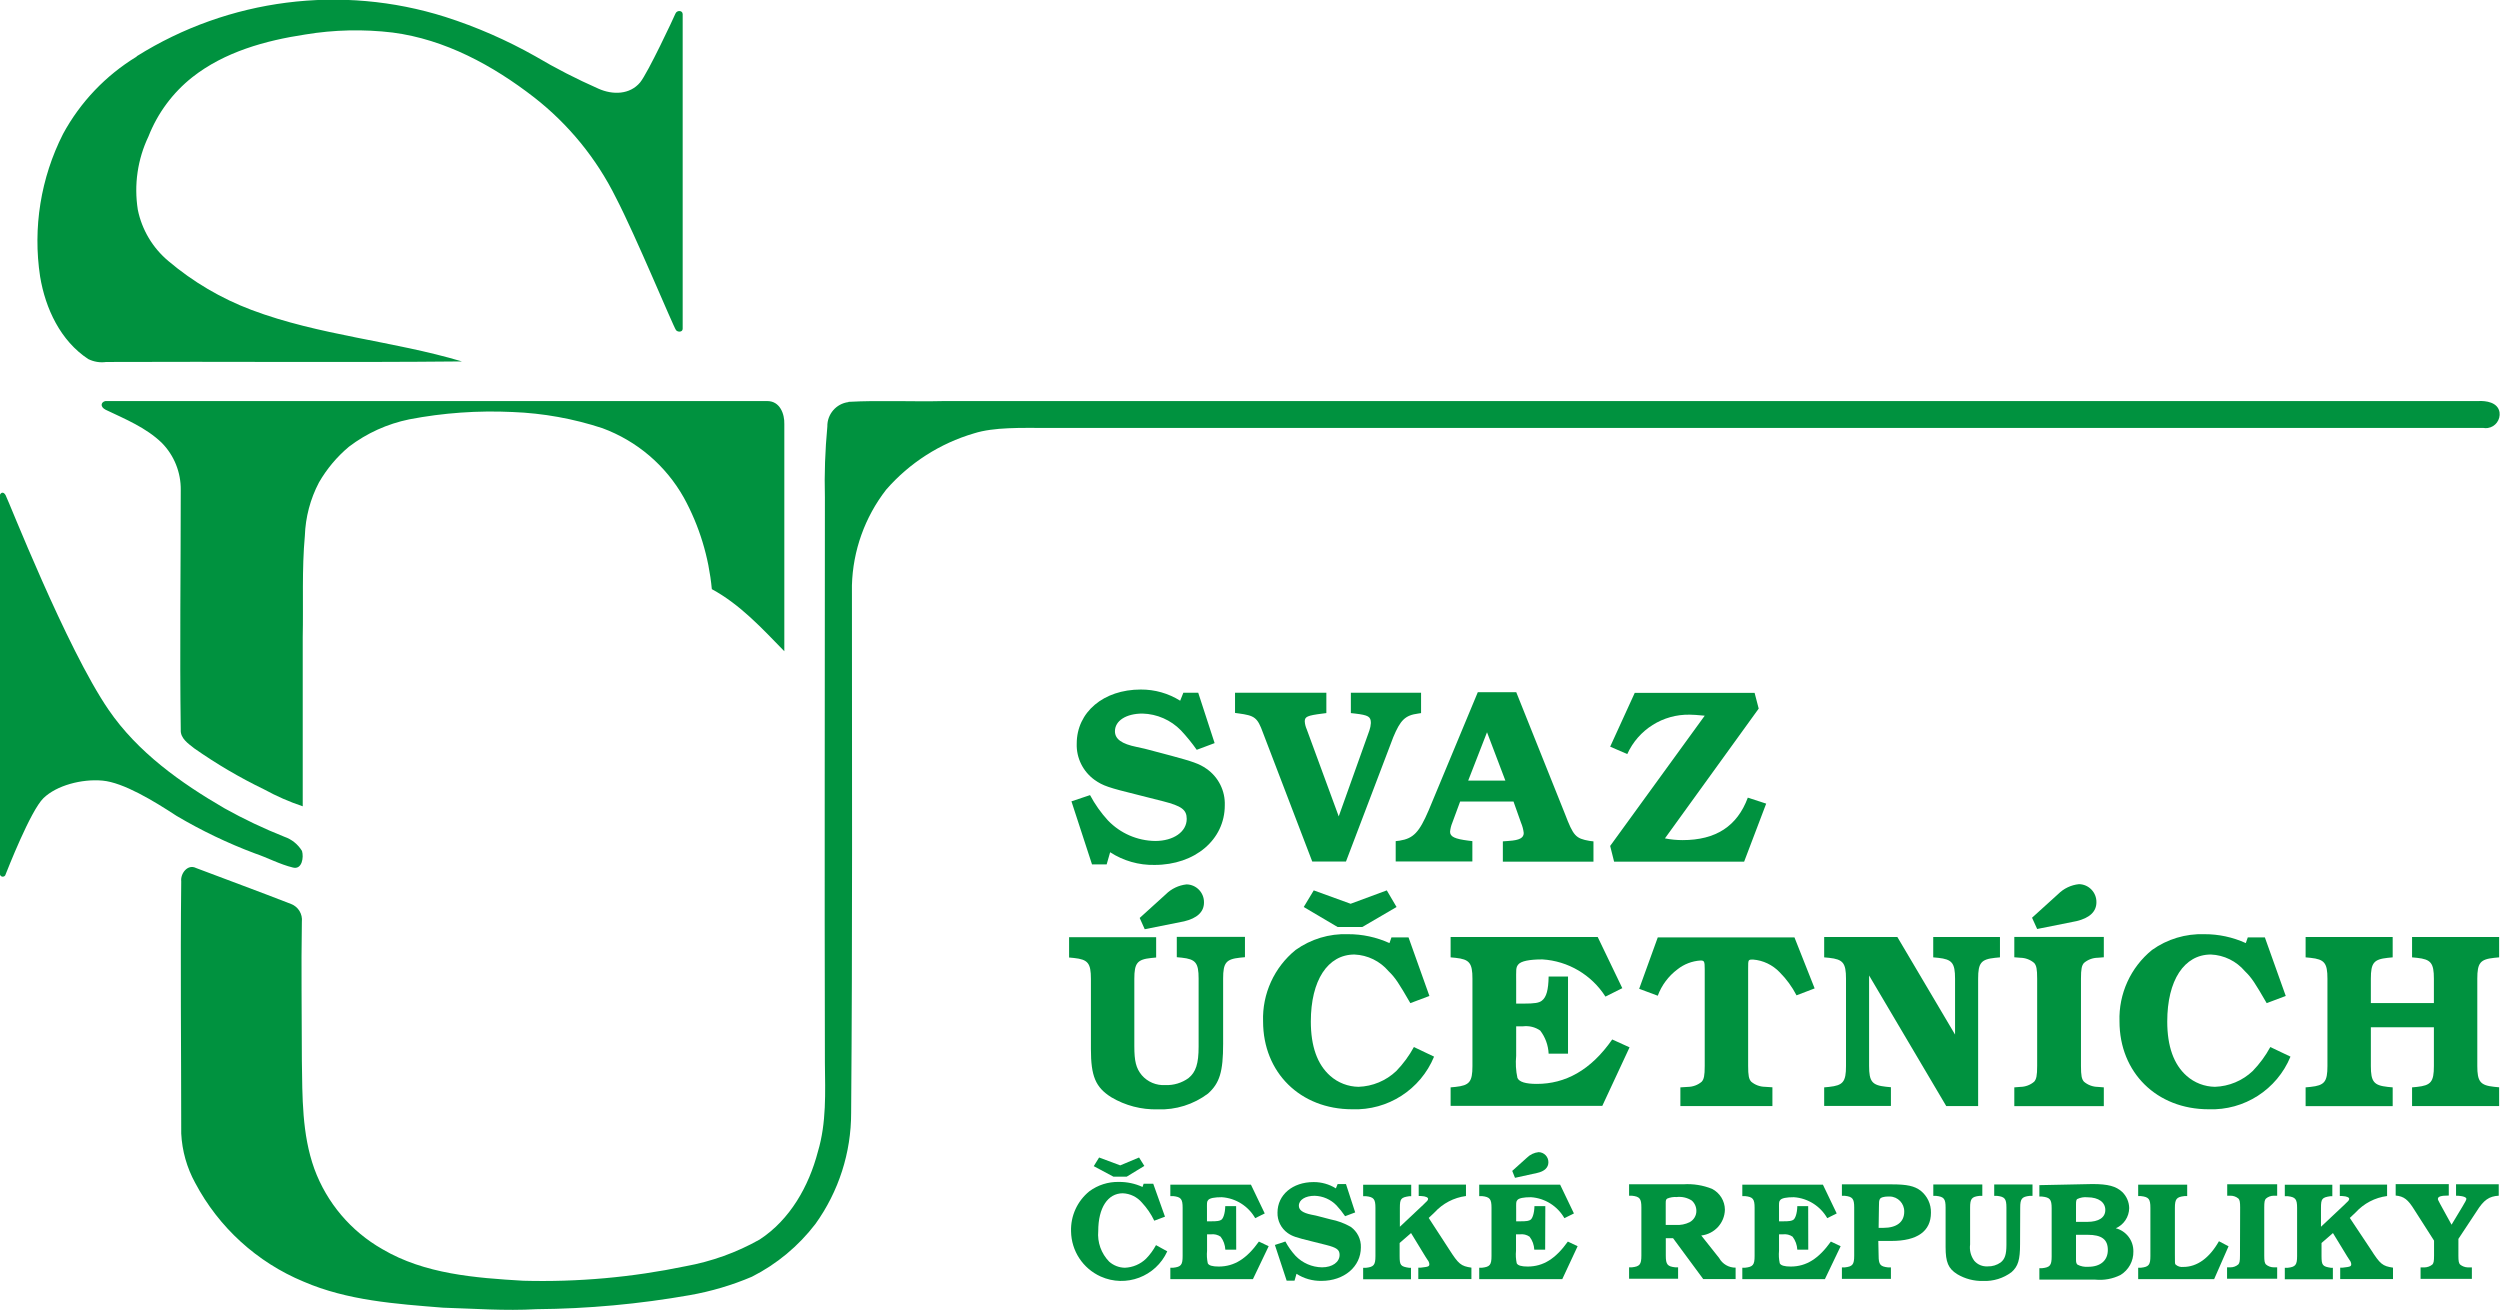
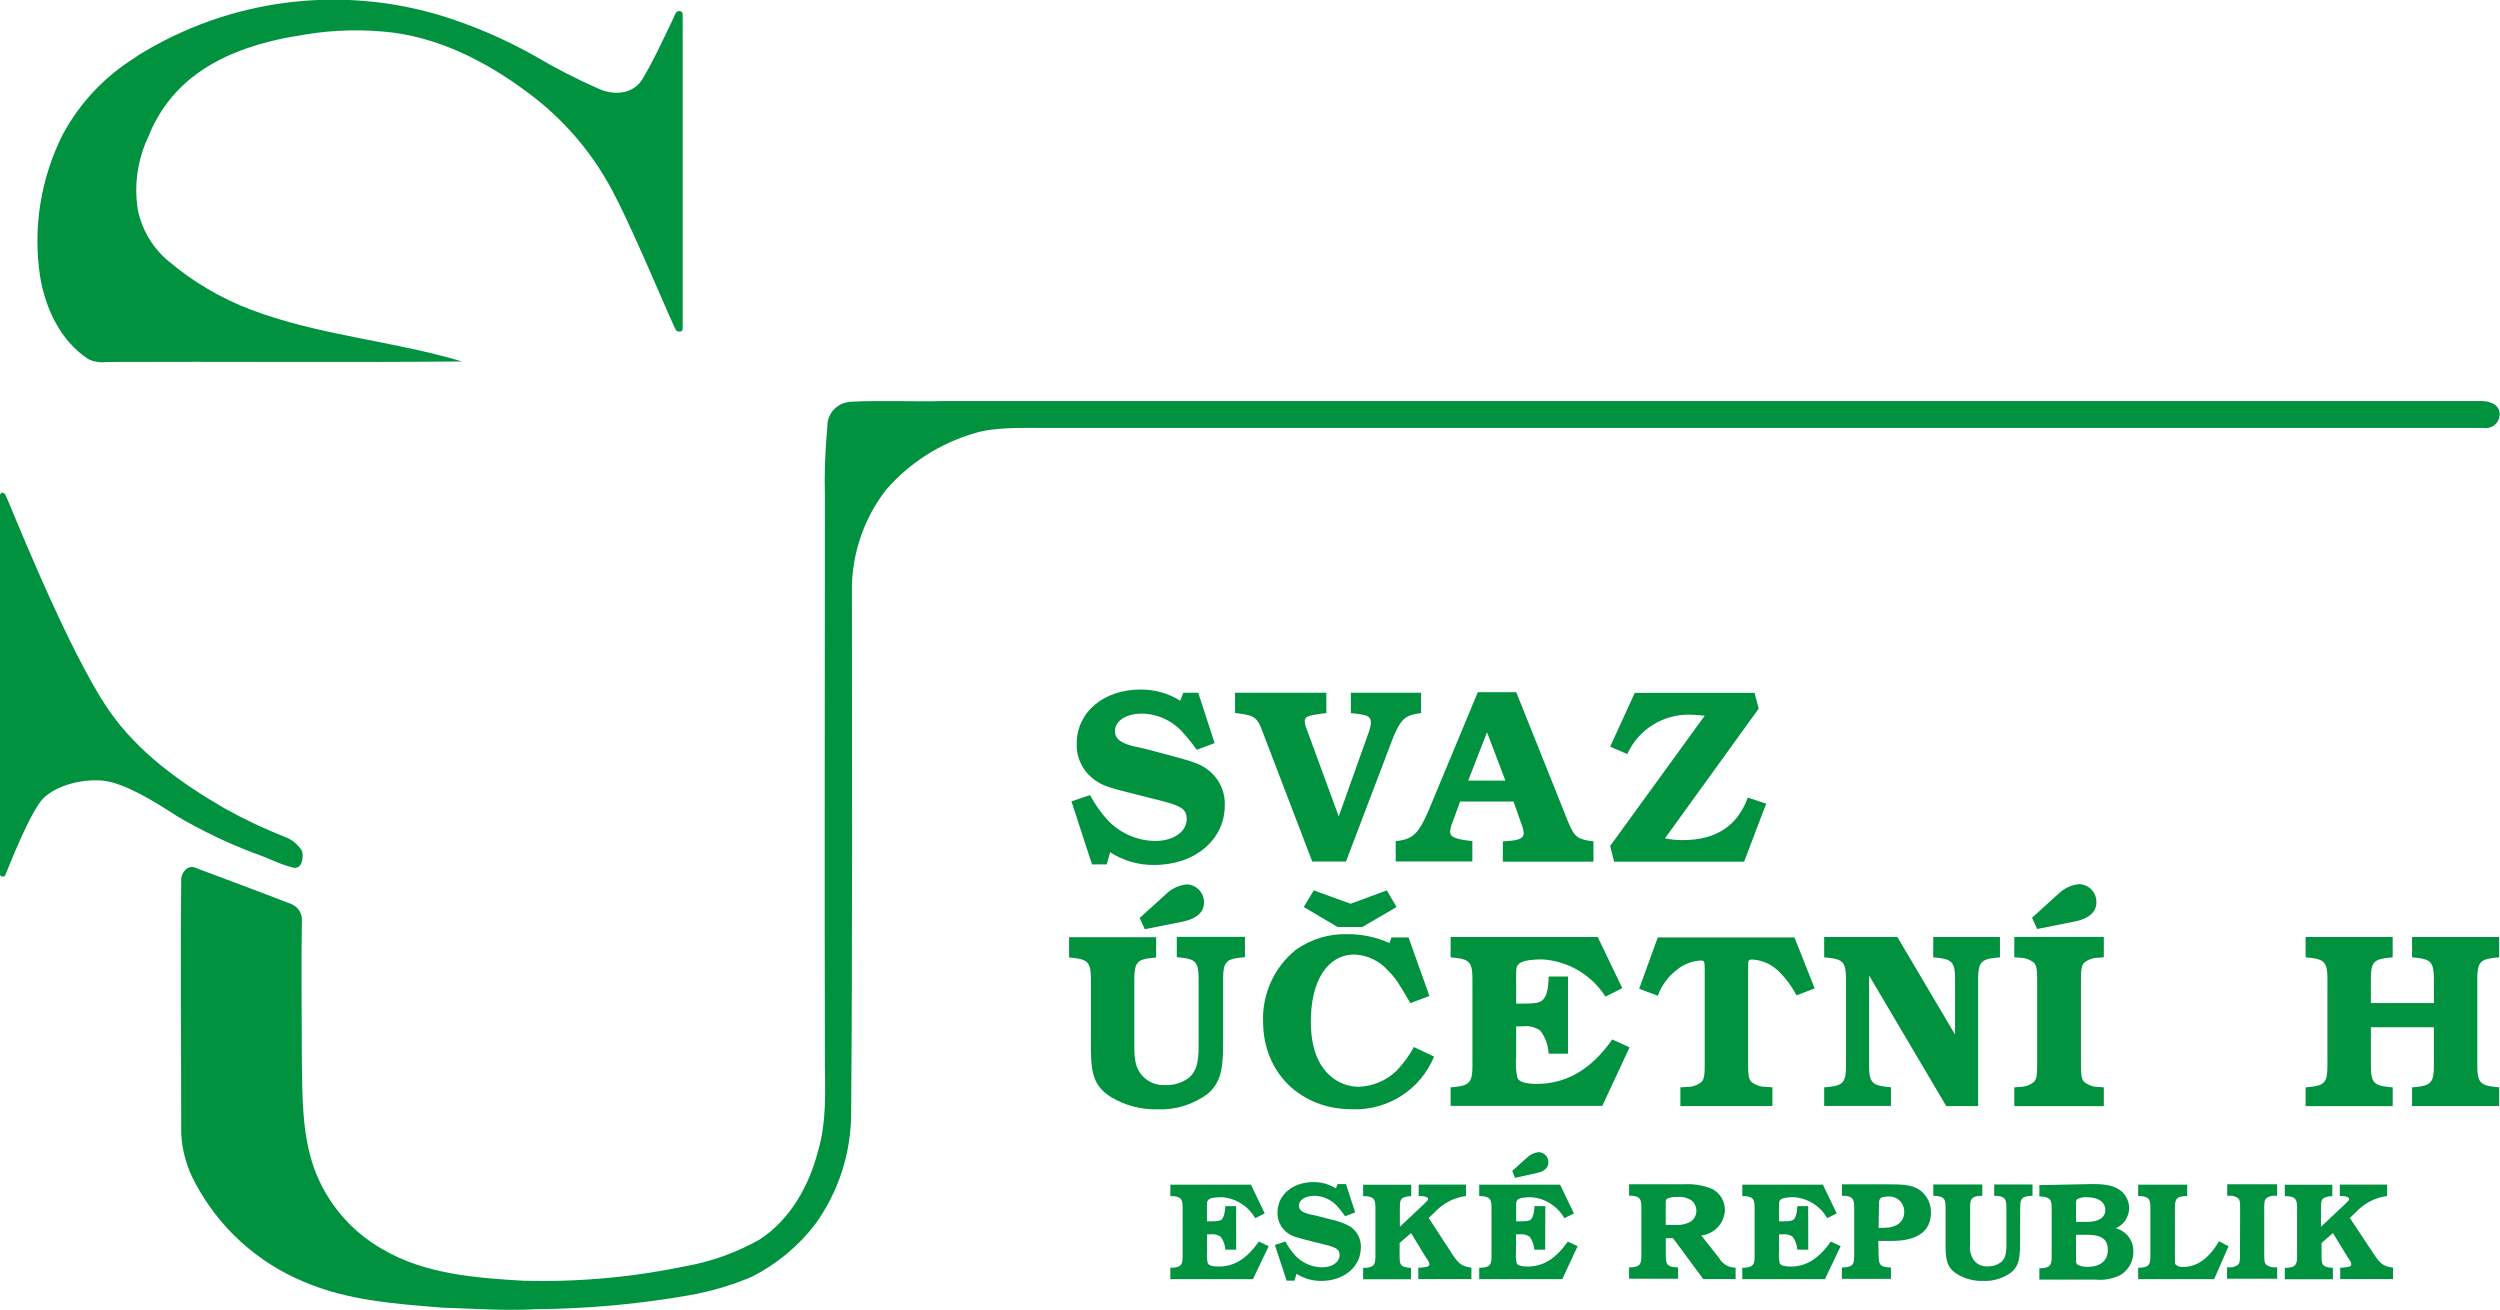
<svg xmlns="http://www.w3.org/2000/svg" version="1.1" id="Layer_4" x="0px" y="0px" viewBox="0 0 317.28 166.29" style="enable-background:new 0 0 317.28 166.29;" xml:space="preserve">
  <style type="text/css">
	.st0{fill:#00923F;}
</style>
  <path class="st0" d="M17.35,7.14c11.68-7.32,25.99-9.15,39.14-5c3.98,1.27,7.81,2.95,11.45,5c2.58,1.53,5.26,2.9,8,4.11  c1.82,0.82,4,0.77,5.3-0.79c1-1.23,4.29-8.26,4.48-8.73s0.92-0.43,0.92,0.07v39.92c0,0.47-0.65,0.45-0.85,0.17  c-0.37-0.51-5.12-12-7.62-16.8c-2.46-4.97-6.01-9.32-10.38-12.73C62.55,8.3,56.49,5,49.83,4.13c-3.69-0.44-7.43-0.36-11.1,0.25  c-5.06,0.77-10.22,2.2-14.31,5.41c-2.49,1.97-4.42,4.57-5.58,7.53c-1.38,2.89-1.85,6.13-1.35,9.3c0.52,2.55,1.89,4.84,3.88,6.51  c3.13,2.65,6.7,4.75,10.54,6.2c8.62,3.25,17.92,3.92,26.72,6.54c-15,0.15-30.1,0-45.15,0.07c-0.78,0.11-1.57-0.02-2.28-0.37  c-3.52-2.31-5.44-6.41-6.11-10.47C4.15,28.91,5.17,22.58,8,17c2.19-4.04,5.42-7.43,9.35-9.82V7.14z" />
-   <path class="st0" d="M13.38,50.9h84c1.61,0,2.2,1.64,2.16,2.92c0,9.61,0,19.22,0,28.83c-2.82-2.89-5.6-5.93-9.2-7.88  c-0.38-4.07-1.58-8.02-3.55-11.61c-2.29-4.08-5.95-7.2-10.34-8.82c-3.68-1.21-7.51-1.9-11.38-2.05c-4.4-0.21-8.81,0.1-13.13,0.93  c-2.78,0.57-5.39,1.75-7.65,3.47c-1.53,1.28-2.82,2.82-3.81,4.54c-1.1,2.09-1.71,4.41-1.79,6.77c-0.39,4.25-0.18,8.63-0.27,12.85  v21.48c-1.7-0.57-3.34-1.29-4.91-2.15c-3.1-1.5-6.06-3.24-8.88-5.22c-0.75-0.6-1.76-1.26-1.69-2.35c-0.14-10.14,0-20.28,0-30.41  c0.03-2.24-0.83-4.4-2.41-6c-2-1.93-4.61-3-7.11-4.19C12.63,51.61,12.84,51,13.38,50.9z" />
  <path class="st0" d="M107.69,51c4-0.22,8.09,0,12.13-0.1c64.89,0,129.79,0,194.68,0c1-0.06,2.5,0.15,2.72,1.41  c0.14,0.97-0.53,1.87-1.49,2.01c-0.19,0.03-0.38,0.02-0.57-0.01H132.94c-3.38,0-6.77-0.12-9.33,0.69  c-4.32,1.27-8.19,3.75-11.15,7.15c-2.7,3.48-4.22,7.73-4.34,12.13c0,22.32,0.08,44.63-0.1,66.94c0.01,5.06-1.58,10-4.53,14.11  c-2.15,2.81-4.9,5.1-8.06,6.7c-2.53,1.08-5.18,1.86-7.89,2.34c-6.42,1.13-12.93,1.73-19.45,1.78c-4,0.23-7.91-0.07-11.86-0.19  c-6-0.48-12.14-0.9-17.71-3.31c-5.9-2.45-10.76-6.88-13.75-12.53c-1.06-1.93-1.66-4.07-1.77-6.26c0-10.68-0.12-21.36,0-32  c-0.12-1,0.82-2.24,1.88-1.7c4,1.52,8.05,3,12.07,4.57c0.91,0.35,1.47,1.28,1.36,2.25c-0.1,5.87,0,11.75,0,17.62  c0.07,4.6,0,9.33,1.58,13.73c1.58,4.32,4.65,7.94,8.65,10.21c5.36,3.16,11.77,3.64,17.85,4c6.92,0.19,13.83-0.43,20.61-1.84  c3.3-0.6,6.49-1.74,9.41-3.39c3.86-2.52,6.25-6.77,7.39-11.15c1.1-3.66,0.93-7.51,0.89-11.28c-0.06-23.91,0-47.83,0-71.75  c-0.08-3,0.03-6.01,0.31-9c-0.03-1.56,1.12-2.9,2.67-3.1L107.69,51z" />
  <path class="st0" d="M0.7,62.82C1,63.31,8.42,82.27,13.78,90.08c3.69,5.39,9.14,9.27,14.72,12.51c2.45,1.37,4.99,2.57,7.6,3.61  c0.93,0.32,1.72,0.96,2.23,1.8c0.24,0.82,0,2.41-1.16,2.1c-1.68-0.41-3.21-1.25-4.84-1.8c-3.44-1.29-6.77-2.89-9.93-4.76  c-2.9-1.9-6.74-4.23-9.39-4.47s-5.84,0.62-7.49,2.22s-4.59,9.15-4.8,9.66c-0.03,0.2-0.22,0.34-0.42,0.31  c-0.14-0.02-0.26-0.12-0.3-0.26V62.79C0.1,62.55,0.4,62.33,0.7,62.82z" />
  <path class="st0" d="M173.79,92.71c0.11-0.31,0.17-0.63,0.19-0.95c0-0.82-0.32-1-2-1.2l-0.54-0.06v-2.58h8.91v2.58l-0.38,0.06  c-1.64,0.22-2.24,0.82-3.15,3l-6,15.78h-4.28l-6.24-16.31c-0.72-2-1.07-2.21-3.12-2.49l-0.44-0.06v-2.56h11.59v2.58l-0.47,0.06  c-2,0.25-2.27,0.41-2.27,1c0.02,0.35,0.11,0.68,0.25,1l4.06,11.05L173.79,92.71z" />
  <path class="st0" d="M198.61,103.29c1.07,2.8,1.35,3.12,3.12,3.43l0.5,0.06v2.58h-11.5v-2.58l0.79-0.06c1.32-0.09,1.86-0.38,1.86-1  c-0.05-0.45-0.17-0.9-0.35-1.32l-0.95-2.68h-6.77l-1,2.71c-0.15,0.36-0.24,0.74-0.28,1.13c0,0.63,0.6,0.91,2.33,1.13l0.5,0.06v2.58  h-9.73v-2.58l0.5-0.06c1.76-0.28,2.49-1.07,3.68-3.84l6.24-15h4.88L198.61,103.29z M191.05,99.07l-2.33-6.14l-2.39,6.14H191.05z" />
  <path class="st0" d="M223.2,89.93l-11.9,16.47c0.74,0.15,1.49,0.22,2.24,0.22c4.22,0,6.93-1.76,8.28-5.39l2.33,0.76l-2.8,7.37h-16.5  l-0.5-2l12-16.53c-1-0.09-1.45-0.13-1.89-0.13c-3.41-0.07-6.53,1.89-7.94,5l-2.17-0.94l3.12-6.83h15.21L223.2,89.93z" />
  <path class="st0" d="M155.23,132.46c0,3.56-0.44,5-1.92,6.33c-1.84,1.38-4.09,2.09-6.39,2c-2.07,0.05-4.11-0.48-5.89-1.54  c-2-1.26-2.58-2.68-2.58-6.11v-8.91c0-2-0.38-2.46-2.14-2.65l-0.63-0.06v-2.58h11.05v2.58l-0.63,0.06  c-1.76,0.19-2.14,0.63-2.14,2.65v8.54c0,1.92,0.22,2.8,0.94,3.68c0.75,0.87,1.86,1.33,3,1.26c1.05,0.04,2.08-0.27,2.93-0.88  c0.94-0.76,1.29-1.83,1.29-4v-8.64c0-2-0.38-2.46-2.14-2.65l-0.63-0.06v-2.58H158v2.58l-0.63,0.06c-1.76,0.19-2.14,0.63-2.14,2.65  V132.46z" />
  <path class="st0" d="M182,134.1c-1.72,4.18-5.87,6.85-10.39,6.68c-6.58,0-11.31-4.66-11.31-11.15c-0.12-3.5,1.41-6.86,4.13-9.07  c1.94-1.38,4.27-2.09,6.65-2c1.81-0.01,3.61,0.38,5.26,1.13l0.25-0.72h2.17l2.65,7.43l-2.42,0.91c-1.48-2.55-1.89-3.21-2.77-4.06  c-1.08-1.27-2.65-2.04-4.32-2.11c-3.4,0-5.54,3.28-5.54,8.5c0,3.15,0.82,5.45,2.46,6.9c0.99,0.88,2.27,1.37,3.59,1.39  c1.79-0.06,3.49-0.77,4.79-2c0.88-0.91,1.64-1.94,2.24-3.05L182,134.1z M166.73,113l4.68,1.7L176,113l1.24,2.11l-4.35,2.54h-3.13  l-4.3-2.54L166.73,113z" />
  <path class="st0" d="M199,133.72h-2.46c-0.05-1.06-0.42-2.09-1.07-2.93c-0.63-0.44-1.4-0.63-2.17-0.54h-0.88V134  c-0.09,0.94-0.04,1.88,0.16,2.8c0.22,0.51,1.04,0.76,2.46,0.76c3.59,0,6.83-1.7,9.57-5.64l2.2,1l-3.46,7.43H184.1V138l0.63-0.06  c1.76-0.19,2.14-0.63,2.14-2.65v-11.08c0-2-0.38-2.46-2.14-2.65l-0.63-0.06v-2.58h18.67l3.12,6.49l-2.14,1.07  c-1.76-2.76-4.73-4.52-8-4.72c-1.67,0-2.71,0.22-3.05,0.63s-0.28,0.63-0.28,2.3v2.68h0.91c1.45,0,2-0.09,2.36-0.38  c0.57-0.44,0.82-1.35,0.85-3.06H199V133.72z" />
  <path class="st0" d="M230.3,125.44l-2.3,0.88c-0.56-1.08-1.28-2.07-2.14-2.93c-0.89-0.93-2.09-1.51-3.37-1.61  c-0.63,0-0.63,0-0.63,1.1v12.39c0,1.23,0.09,1.67,0.38,2c0.49,0.42,1.11,0.65,1.76,0.66l0.94,0.06v2.38h-11.68V138l0.95-0.06  c0.65-0.01,1.27-0.24,1.76-0.66c0.28-0.32,0.38-0.76,0.38-2V123c0-1-0.06-1.1-0.54-1.1c-1.07,0.07-2.09,0.46-2.93,1.13  c-1.13,0.85-2,2.01-2.49,3.34l-2.36-0.88l2.36-6.52h17.35L230.3,125.44z" />
  <path class="st0" d="M248.12,131.3v-7.09c0-2-0.38-2.46-2.14-2.65l-0.63-0.06v-2.58h8.47v2.58l-0.63,0.06  c-1.76,0.19-2.14,0.63-2.14,2.65v16.16H247l-9.79-16.57v11.47c0,2,0.38,2.46,2.14,2.65l0.63,0.06v2.38h-8.47V138l0.63-0.06  c1.76-0.19,2.14-0.63,2.14-2.65v-11.08c0-2-0.38-2.46-2.14-2.65l-0.63-0.06v-2.58h9.29L248.12,131.3z" />
  <path class="st0" d="M258.54,124.21c0-1.23-0.09-1.67-0.38-2c-0.49-0.42-1.11-0.65-1.76-0.66l-0.76-0.06v-2.58H267v2.58l-0.76,0.06  c-0.65,0.01-1.27,0.24-1.76,0.66c-0.28,0.32-0.38,0.76-0.38,2v11.07c0,1.23,0.09,1.67,0.38,2c0.49,0.42,1.11,0.65,1.76,0.66L267,138  v2.38h-11.36V138l0.76-0.06c0.65-0.01,1.27-0.24,1.76-0.66c0.28-0.32,0.38-0.76,0.38-2V124.21z M257.89,116.47l3.31-3  c0.71-0.71,1.65-1.16,2.65-1.26c1.24,0.02,2.23,1.05,2.21,2.29c0,0,0,0.01,0,0.01c0,1.2-0.88,2-2.52,2.39l-5,1L257.89,116.47z" />
-   <path class="st0" d="M290.69,134.1c-1.72,4.18-5.87,6.85-10.39,6.68c-6.58,0-11.31-4.66-11.31-11.15c-0.12-3.5,1.41-6.86,4.13-9.07  c1.93-1.38,4.27-2.08,6.64-2c1.81-0.01,3.61,0.38,5.26,1.13l0.25-0.72h2.17l2.65,7.43l-2.42,0.91c-1.48-2.55-1.89-3.21-2.77-4.06  c-1.08-1.27-2.64-2.04-4.31-2.11c-3.4,0-5.54,3.28-5.54,8.5c0,3.15,0.82,5.45,2.46,6.9c0.99,0.88,2.27,1.37,3.59,1.39  c1.79-0.06,3.49-0.77,4.79-2c0.88-0.91,1.64-1.94,2.24-3.05L290.69,134.1z" />
  <path class="st0" d="M308.89,127.3v-3.09c0-2-0.38-2.46-2.14-2.65l-0.63-0.06v-2.58h11.05v2.58l-0.63,0.06  c-1.76,0.19-2.14,0.63-2.14,2.65v11.07c0,2,0.38,2.46,2.14,2.65l0.63,0.06v2.38h-11.05V138l0.63-0.06c1.76-0.19,2.14-0.63,2.14-2.65  v-4.92h-8v4.92c0,2,0.38,2.46,2.14,2.65l0.63,0.06v2.38h-11.05V138l0.63-0.06c1.76-0.19,2.14-0.63,2.14-2.65v-11.08  c0-2-0.38-2.46-2.14-2.65l-0.63-0.06v-2.58h11.05v2.58l-0.63,0.06c-1.76,0.19-2.14,0.63-2.14,2.65v3.09L308.89,127.3z" />
-   <path class="st0" d="M148.14,158.81c-1.46,3.21-5.24,4.64-8.46,3.19c-2.25-1.02-3.71-3.24-3.75-5.71c-0.07-1.97,0.79-3.86,2.32-5.1  c1.08-0.8,2.4-1.22,3.75-1.19c1.04-0.01,2.06,0.21,3,0.64l0.14-0.41h1.22l1.49,4.18l-1.36,0.51c-0.4-0.84-0.93-1.61-1.56-2.29  c-0.61-0.72-1.49-1.15-2.43-1.19c-1.91,0-3.12,1.84-3.12,4.79c-0.13,1.43,0.38,2.85,1.38,3.88c0.55,0.49,1.26,0.77,2,0.78  c1.01-0.04,1.97-0.45,2.69-1.15c0.5-0.51,0.92-1.09,1.26-1.72L148.14,158.81z M139.49,146.9l2.68,1l2.39-1l0.67,1.07l-2.23,1.36  h-1.7l-2.49-1.33L139.49,146.9z" />
  <path class="st0" d="M156.89,158.6h-1.38c-0.03-0.6-0.23-1.17-0.6-1.65c-0.36-0.25-0.79-0.35-1.22-0.3h-0.5v2.09  c-0.05,0.53-0.02,1.06,0.09,1.58c0.12,0.28,0.58,0.42,1.38,0.42c2,0,3.56-1,5.11-3.17l1.24,0.59l-2,4.18h-10.48v-1.45h0.36  c1-0.11,1.2-0.35,1.2-1.49v-6.11c0-1.13-0.21-1.38-1.2-1.49h-0.36v-1.45h10.23l1.75,3.65l-1.21,0.6c-0.88-1.54-2.47-2.54-4.24-2.66  c-0.94,0-1.52,0.12-1.72,0.35s-0.16,0.36-0.16,1.29V155h0.51c0.82,0,1.12-0.05,1.33-0.21s0.46-0.76,0.48-1.72h1.38L156.89,158.6z" />
  <path class="st0" d="M169.76,150.27h1.06l1.17,3.6l-1.28,0.48c-0.33-0.49-0.7-0.95-1.1-1.38c-0.73-0.75-1.72-1.18-2.77-1.21  c-1.17,0-2,0.51-2,1.26c0,0.55,0.48,0.9,1.56,1.13l0.59,0.12l0.28,0.07l1.61,0.42c0.89,0.17,1.75,0.49,2.54,0.94  c0.84,0.6,1.33,1.58,1.29,2.61c0,2.45-2.13,4.25-5,4.25c-1.12,0.02-2.23-0.29-3.17-0.9l-0.25,0.87h-1L161.8,158l1.33-0.44  c0.35,0.66,0.78,1.26,1.28,1.81c0.88,0.92,2.09,1.45,3.37,1.47c1.31,0,2.23-0.66,2.23-1.58c0-0.66-0.37-0.92-1.7-1.26l-1.76-0.44  c-2.16-0.53-2.53-0.66-3.14-1.08c-0.83-0.6-1.31-1.57-1.28-2.59c0-2.25,1.92-3.87,4.57-3.87c1-0.01,1.99,0.27,2.84,0.8  L169.76,150.27z" />
  <path class="st0" d="M183.9,158.54c1.22,1.91,1.51,2.14,2.84,2.34v1.45H180v-1.45h0.32c1-0.11,1.08-0.16,1.08-0.46  c-0.02-0.18-0.09-0.36-0.21-0.5c-0.09-0.14-0.18-0.28-0.28-0.43l-1.83-3l-1.45,1.26v1.66c0,1.17,0.12,1.33,1.21,1.49h0.23v1.45H173  v-1.45h0.35c1-0.11,1.21-0.35,1.21-1.49v-6.11c0-1.13-0.21-1.38-1.21-1.49H173v-1.45h6.1v1.45h-0.23c-1.08,0.16-1.21,0.32-1.21,1.49  v2.39l3-2.82l0.23-0.23c0.28-0.25,0.35-0.35,0.35-0.5s-0.25-0.32-0.89-0.35h-0.3v-1.45h6v1.45c-1.54,0.2-2.95,0.94-4,2.09  l-0.73,0.69L183.9,158.54z" />
  <path class="st0" d="M196.1,158.6h-1.38c-0.03-0.6-0.23-1.17-0.6-1.65c-0.36-0.25-0.79-0.35-1.22-0.3h-0.5v2.09  c-0.05,0.53-0.02,1.06,0.09,1.58c0.13,0.28,0.59,0.42,1.38,0.42c2,0,3.56-1,5.11-3.17l1.24,0.59l-1.95,4.18h-10.54v-1.45h0.35  c1-0.11,1.21-0.35,1.21-1.49v-6.11c0-1.13-0.21-1.38-1.21-1.49h-0.35v-1.45H198l1.75,3.65l-1.21,0.6c-0.88-1.54-2.47-2.54-4.24-2.66  c-0.94,0-1.52,0.12-1.72,0.35s-0.16,0.36-0.16,1.29V155h0.51c0.82,0,1.12-0.05,1.33-0.21s0.46-0.76,0.48-1.72h1.38L196.1,158.6z   M191.92,148.6l1.86-1.67c0.4-0.4,0.93-0.65,1.49-0.71c0.7,0.02,1.25,0.59,1.24,1.29c0,0.67-0.5,1.15-1.42,1.35l-2.82,0.62  L191.92,148.6z" />
  <path class="st0" d="M218.18,159.66c0.42,0.76,1.22,1.23,2.09,1.22v1.45h-4.11l-3.83-5.19h-0.92v2.21c0,1.14,0.21,1.38,1.21,1.49  h0.35v1.45h-6.22v-1.45h0.35c1-0.11,1.21-0.35,1.21-1.49v-6.11c0-1.13-0.21-1.38-1.21-1.49h-0.35v-1.45h6.9  c1.24-0.08,2.48,0.12,3.63,0.58c0.99,0.51,1.62,1.53,1.63,2.64c-0.03,1.69-1.32,3.09-3,3.28L218.18,159.66z M212.67,155.46  c0.61,0.04,1.22-0.08,1.77-0.35c0.53-0.29,0.86-0.84,0.85-1.44c0-0.5-0.21-0.98-0.59-1.31c-0.57-0.37-1.26-0.52-1.93-0.44  c-0.4-0.03-0.8,0.04-1.17,0.19c-0.16,0.11-0.2,0.19-0.2,0.59v2.76L212.67,155.46z" />
  <path class="st0" d="M229.49,158.6h-1.39c-0.03-0.6-0.24-1.17-0.6-1.65c-0.36-0.25-0.79-0.35-1.22-0.3h-0.5v2.09  c-0.05,0.53-0.02,1.06,0.09,1.58c0.13,0.28,0.59,0.42,1.38,0.42c2,0,3.56-1,5.11-3.17l1.24,0.59l-2,4.18h-10.48v-1.45h0.35  c1-0.11,1.21-0.35,1.21-1.49v-6.11c0-1.13-0.21-1.38-1.21-1.49h-0.35v-1.45h10.23l1.75,3.65l-1.2,0.6  c-0.88-1.54-2.47-2.54-4.24-2.66c-0.94,0-1.52,0.12-1.72,0.35s-0.16,0.36-0.16,1.29V155h0.51c0.82,0,1.12-0.05,1.33-0.21  s0.46-0.76,0.48-1.72h1.38L229.49,158.6z" />
  <path class="st0" d="M238.42,159.36c0,1.14,0.21,1.38,1.21,1.49h0.35v1.45h-6.22v-1.45h0.35c1-0.11,1.21-0.35,1.21-1.49v-6.11  c0-1.13-0.21-1.38-1.21-1.49h-0.35v-1.45h6.36c1.91,0,2.85,0.21,3.63,0.8c0.85,0.68,1.34,1.71,1.31,2.8c0,2.34-1.72,3.58-5,3.58  h-1.68L238.42,159.36z M238.42,155.83c0.2,0.01,0.39,0.01,0.59,0c1.7,0,2.66-0.73,2.66-2.06c0.02-1.04-0.8-1.9-1.84-1.92  c-0.05,0-0.11,0-0.16,0c-0.57,0-1,0.12-1.1,0.34s-0.11,0.34-0.11,1L238.42,155.83z" />
  <path class="st0" d="M256.37,157.89c0,2-0.25,2.82-1.08,3.56c-1.04,0.78-2.31,1.17-3.6,1.12c-1.16,0.03-2.31-0.27-3.31-0.87  c-1.12-0.71-1.46-1.51-1.46-3.44v-5c0-1.13-0.21-1.38-1.21-1.49h-0.35v-1.45h6.22v1.45h-0.35c-1,0.11-1.2,0.36-1.2,1.49v4.68  c-0.1,0.73,0.09,1.47,0.53,2.07c0.42,0.49,1.05,0.75,1.7,0.71c0.59,0.02,1.17-0.16,1.65-0.5c0.53-0.42,0.73-1,0.73-2.23v-4.73  c0-1.13-0.21-1.38-1.2-1.49h-0.35v-1.45h4.86v1.45h-0.35c-1,0.11-1.21,0.36-1.21,1.49L256.37,157.89z" />
  <path class="st0" d="M265.55,150.27c2,0,3,0.28,3.78,1c0.56,0.54,0.88,1.28,0.89,2.06c-0.02,1.11-0.68,2.11-1.7,2.55  c1.33,0.35,2.25,1.56,2.23,2.94c0.03,1.22-0.6,2.37-1.65,3c-0.99,0.49-2.09,0.69-3.19,0.58h-7.09v-1.45h0.35  c1-0.11,1.21-0.35,1.21-1.49v-6.11c0-1.13-0.21-1.38-1.21-1.49h-0.35v-1.45L265.55,150.27z M264.89,155.07c1.47,0,2.3-0.55,2.3-1.51  s-0.83-1.61-2.27-1.61c-0.45-0.05-0.9,0.03-1.31,0.23c-0.11,0.11-0.14,0.27-0.14,0.69v2.2H264.89z M263.47,159.86  c0,0.37,0.05,0.51,0.19,0.64c0.42,0.22,0.9,0.31,1.37,0.27c1.54,0,2.48-0.8,2.48-2.13s-0.76-1.93-2.57-1.93h-1.47V159.86z" />
  <path class="st0" d="M281,162.34h-9.64v-1.45h0.35c1-0.11,1.2-0.35,1.2-1.49v-6.11c0-1.13-0.21-1.38-1.2-1.49h-0.35v-1.45h6.22v1.45  h-0.35c-1,0.11-1.21,0.36-1.21,1.49v5.89c0,1.15,0,1.15,0.07,1.29c0.27,0.25,0.64,0.37,1,0.32c1.75,0,3.31-1.13,4.52-3.26l1.22,0.64  L281,162.34z" />
  <path class="st0" d="M284.3,153.24c0-0.69-0.05-0.94-0.21-1.12c-0.28-0.24-0.63-0.37-1-0.37h-0.43v-1.45H289v1.45h-0.43  c-0.37,0-0.72,0.13-1,0.37c-0.16,0.18-0.21,0.42-0.21,1.12v6.11c0,0.69,0.05,0.94,0.21,1.12c0.28,0.24,0.63,0.37,1,0.37H289v1.45  h-6.36v-1.45h0.43c0.37,0,0.72-0.13,1-0.37c0.16-0.18,0.21-0.43,0.21-1.12L284.3,153.24z" />
  <path class="st0" d="M300.86,158.54c1.22,1.91,1.51,2.14,2.84,2.34v1.45H297v-1.45h0.32c1-0.11,1.08-0.16,1.08-0.46  c-0.02-0.18-0.09-0.36-0.21-0.5c-0.09-0.14-0.18-0.28-0.28-0.43l-1.83-3l-1.45,1.26v1.66c0,1.17,0.13,1.33,1.21,1.49h0.23v1.45h-6.1  v-1.45h0.35c1-0.11,1.21-0.35,1.21-1.49v-6.11c0-1.13-0.21-1.38-1.21-1.49h-0.35v-1.45H296v1.45h-0.23  c-1.08,0.16-1.21,0.32-1.21,1.49v2.39l3-2.82l0.23-0.23c0.28-0.25,0.35-0.35,0.35-0.5s-0.25-0.32-0.89-0.35h-0.3v-1.45h6v1.45  c-1.54,0.2-2.95,0.94-4,2.09l-0.73,0.69L300.86,158.54z" />
-   <path class="st0" d="M312,159.36c0,0.69,0.05,0.94,0.21,1.12c0.28,0.23,0.63,0.36,1,0.37h0.5v1.45h-6.51v-1.45h0.5  c0.37-0.01,0.72-0.14,1-0.37c0.16-0.18,0.21-0.43,0.21-1.12v-1.91l-2.48-3.88c-0.82-1.33-1.33-1.74-2.39-1.84v-1.45h6.74v1.45  c-1,0-1.38,0.13-1.38,0.42c0,0.11,0,0.11,0.28,0.64l1.45,2.64l1.38-2.29c0.39-0.66,0.5-0.85,0.5-1s-0.28-0.37-1.31-0.39v-1.45h5.42  v1.45c-1.22,0.07-1.9,0.53-2.82,2l-2.3,3.48V159.36z" />
  <path class="st0" d="M150.18,87.92h1.89l2.08,6.39l-2.27,0.85c-0.61-0.87-1.28-1.69-2-2.46c-1.28-1.32-3.04-2.09-4.88-2.14  c-2.08,0-3.5,0.91-3.5,2.24c0,1,0.85,1.61,2.77,2l1,0.22l0.5,0.13l2.87,0.76c2.65,0.72,3.56,1,4.5,1.67c1.5,1.05,2.37,2.8,2.3,4.63  c0,4.35-3.78,7.56-8.91,7.56c-2,0.04-3.96-0.52-5.64-1.61l-0.44,1.54h-1.86l-2.61-8l2.36-0.79c0.62,1.16,1.38,2.24,2.27,3.21  c1.57,1.64,3.73,2.58,6,2.61c2.33,0,4-1.17,4-2.8c0-1.17-0.66-1.64-3-2.24l-3.12-0.79c-3.84-0.95-4.5-1.17-5.57-1.92  c-1.47-1.06-2.33-2.78-2.27-4.6c0-4,3.4-6.87,8.13-6.87c1.77-0.01,3.5,0.48,5,1.42L150.18,87.92z" />
  <path class="st0" d="M144.64,116.5l3.31-3c0.71-0.71,1.64-1.15,2.64-1.26c1.24,0.02,2.23,1.05,2.21,2.29c0,0,0,0.01,0,0.01  c0,1.2-0.88,2-2.52,2.39l-5,1L144.64,116.5z" />
</svg>